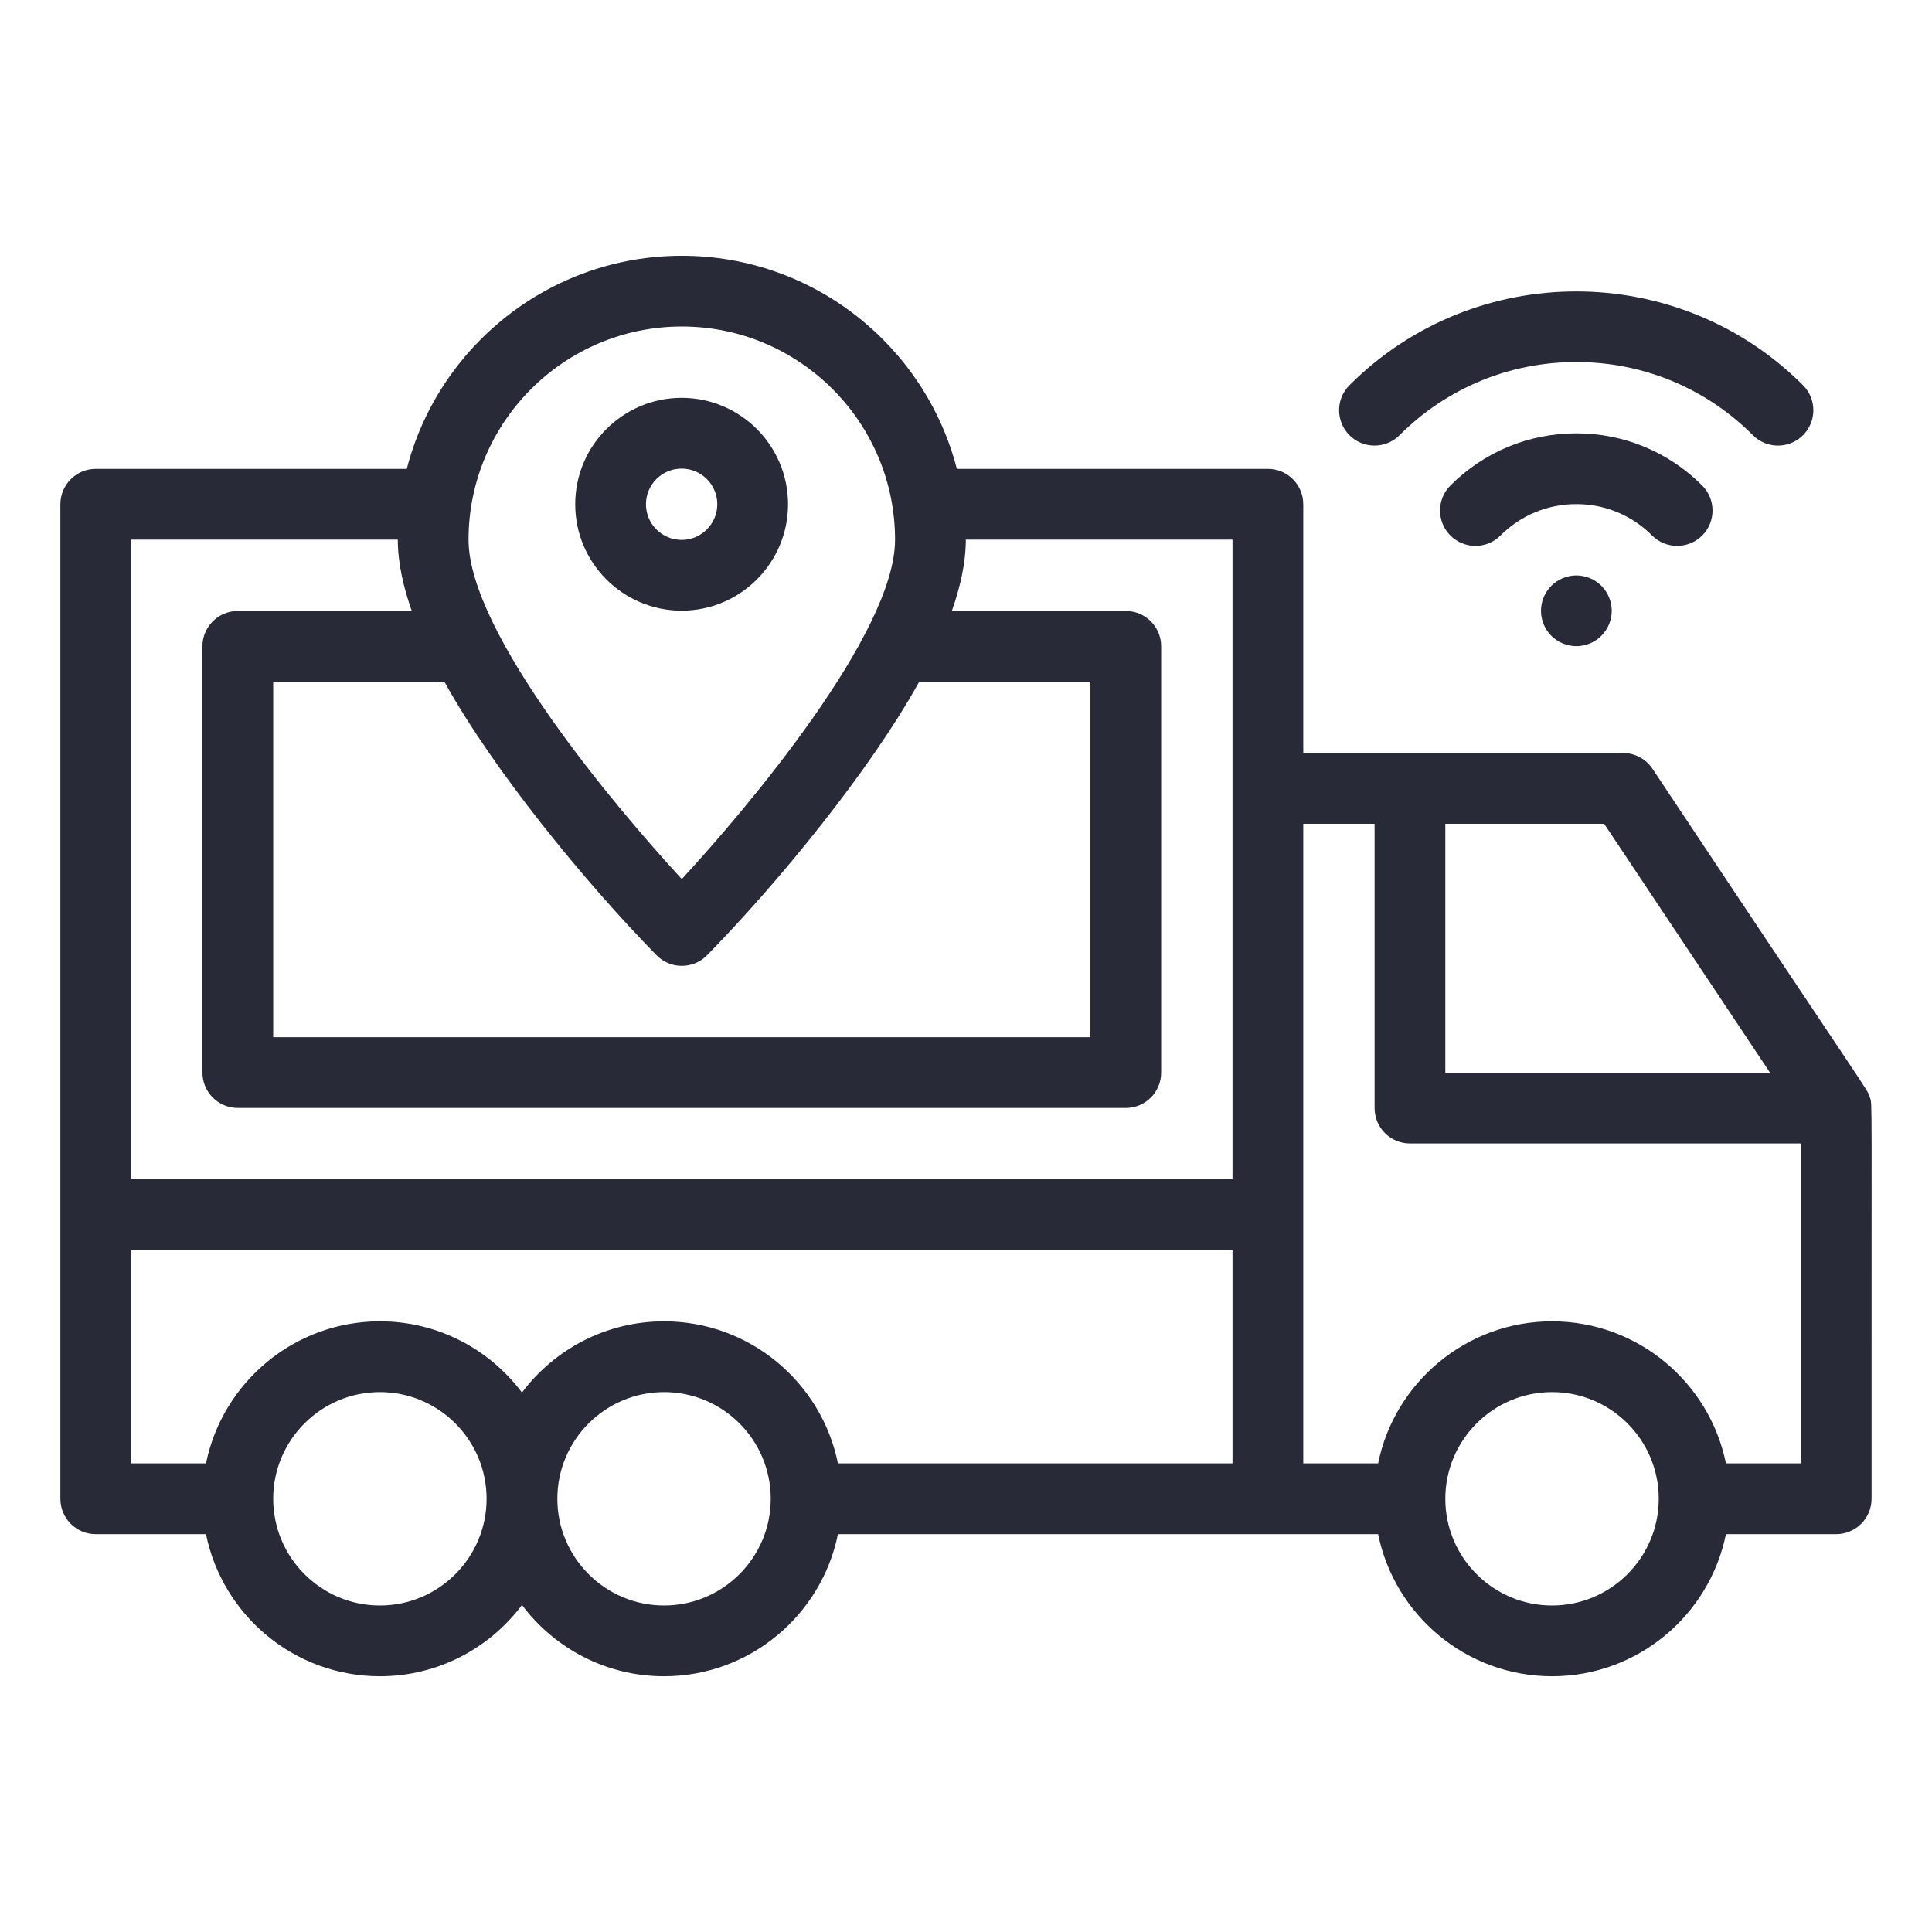
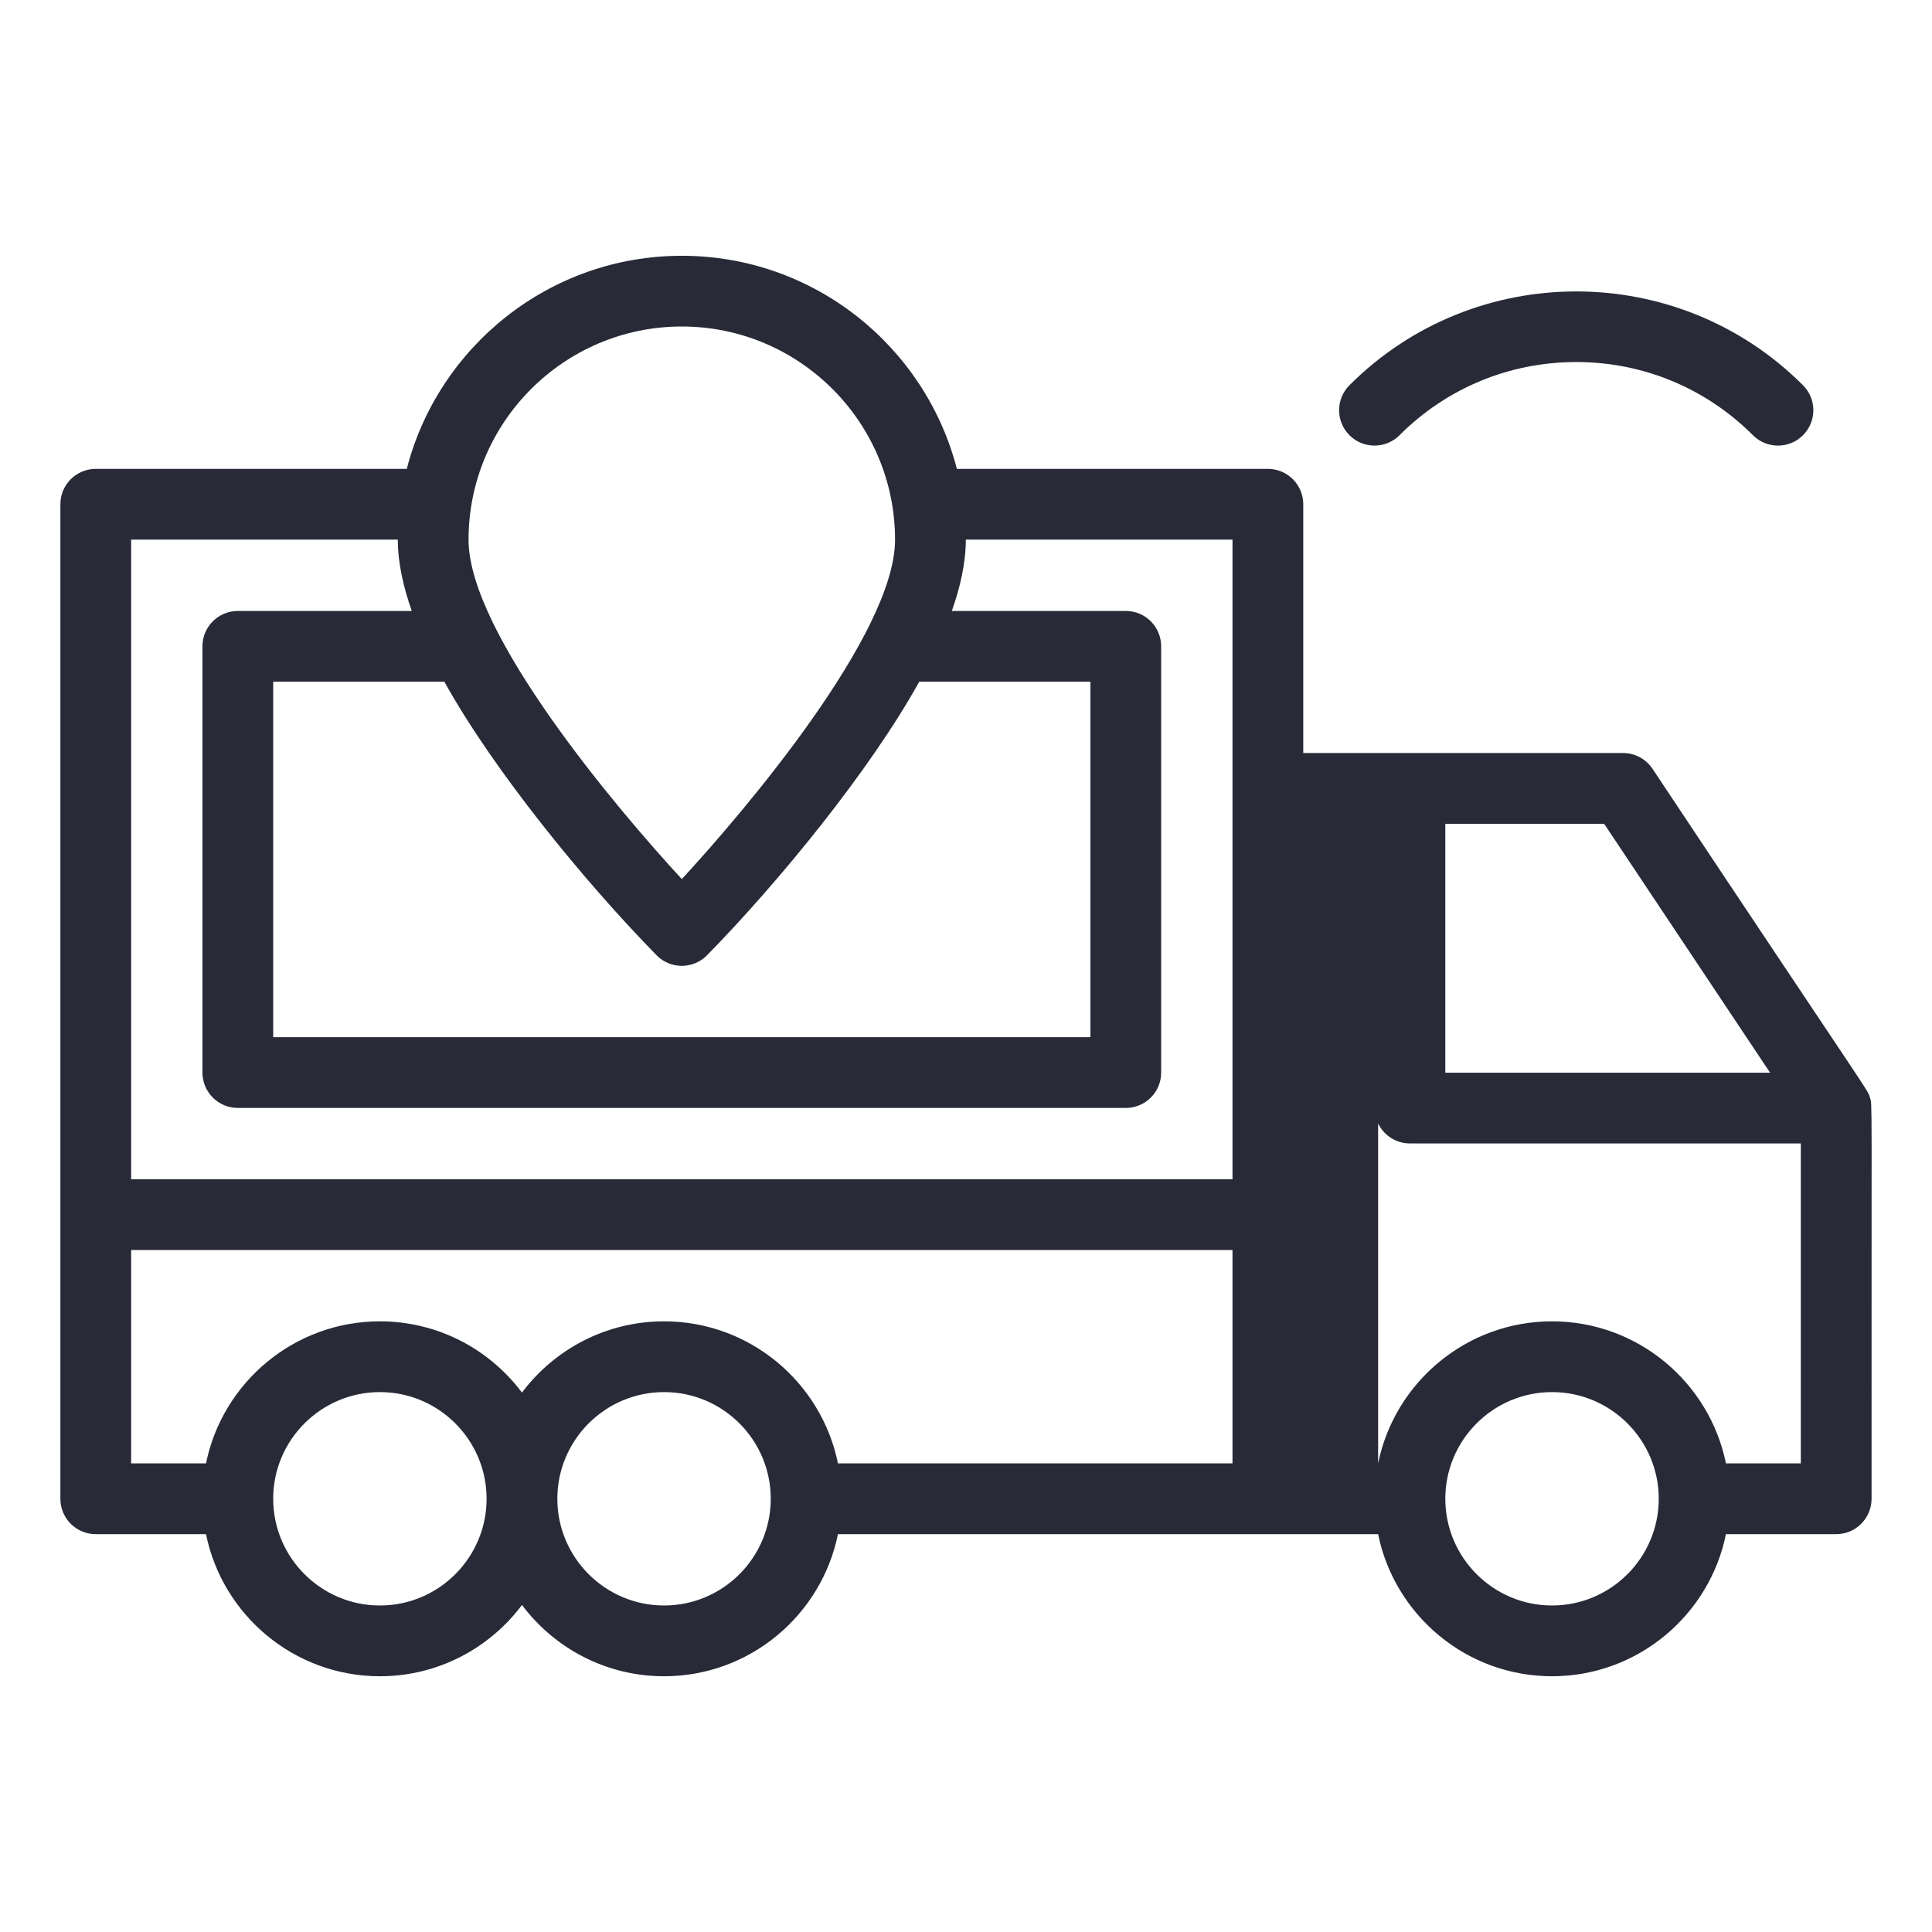
<svg xmlns="http://www.w3.org/2000/svg" width="64" height="64" viewBox="0 0 64 64" fill="none">
-   <path d="M22.58 20.229C24.523 20.229 26.105 18.648 26.105 16.704C26.105 14.76 24.523 13.179 22.58 13.179C20.636 13.179 19.055 14.76 19.055 16.704C19.055 18.648 20.636 20.229 22.58 20.229ZM22.58 15.523C23.231 15.523 23.761 16.053 23.761 16.704C23.761 17.355 23.231 17.885 22.58 17.885C21.928 17.885 21.398 17.355 21.398 16.704C21.398 16.053 21.928 15.523 22.58 15.523Z" fill="#282A37" />
-   <path d="M61.943 36.356C61.848 36.053 62.177 36.649 54.741 25.467C54.524 25.141 54.158 24.945 53.766 24.945C52.528 24.945 44.855 24.945 43.172 24.945V16.704C43.172 16.057 42.647 15.532 42 15.532H31.697C30.652 11.477 26.963 8.473 22.586 8.473C18.209 8.473 14.52 11.477 13.475 15.532H3.172C2.525 15.532 2 16.057 2 16.704V49.649C2 50.296 2.525 50.821 3.172 50.821H6.824C7.369 53.503 9.745 55.528 12.585 55.528C14.508 55.528 16.218 54.599 17.291 53.167C18.364 54.599 20.075 55.528 21.998 55.528C24.838 55.528 27.213 53.503 27.758 50.821H45.652C46.197 53.503 48.573 55.528 51.413 55.528C54.253 55.528 56.629 53.503 57.174 50.821H60.826C61.473 50.821 61.998 50.296 61.998 49.649C61.992 35.898 62.027 36.622 61.943 36.356ZM53.139 27.289L58.636 35.535H47.878V27.289H53.139ZM21.75 31.644C22.208 32.112 22.963 32.112 23.422 31.644C25.763 29.257 28.811 25.545 30.451 22.582H36.122V34.358H9.05V22.582H14.72C16.35 25.526 19.383 29.23 21.75 31.644ZM22.586 10.816C26.481 10.816 29.65 13.985 29.65 17.881C29.65 20.985 24.71 26.82 22.586 29.121C20.462 26.821 15.521 20.988 15.521 17.881C15.521 13.985 18.691 10.816 22.586 10.816ZM13.178 17.876C13.178 18.669 13.375 19.485 13.641 20.239H7.878C7.231 20.239 6.706 20.764 6.706 21.41V35.53C6.706 36.177 7.231 36.702 7.878 36.702H37.294C37.941 36.702 38.465 36.177 38.465 35.53V21.41C38.465 20.764 37.941 20.239 37.294 20.239H31.531C31.797 19.484 31.994 18.669 31.994 17.876H40.828V39.065H4.344V17.876H13.178ZM4.344 41.408H40.828V48.477H27.758C27.214 45.796 24.838 43.771 21.998 43.771C20.075 43.771 18.364 44.699 17.291 46.131C16.218 44.699 14.508 43.771 12.585 43.771C9.745 43.771 7.369 45.796 6.824 48.477H4.344V41.408ZM12.585 53.184C10.636 53.184 9.05 51.598 9.05 49.649C9.05 47.7 10.636 46.115 12.585 46.115C14.534 46.115 16.119 47.7 16.119 49.649C16.119 51.598 14.534 53.184 12.585 53.184ZM21.998 53.184C20.049 53.184 18.463 51.598 18.463 49.649C18.463 47.7 20.049 46.115 21.998 46.115C23.947 46.115 25.532 47.7 25.532 49.649C25.532 51.598 23.947 53.184 21.998 53.184ZM51.413 53.184C49.464 53.184 47.878 51.598 47.878 49.649C47.878 47.7 49.464 46.115 51.413 46.115C53.362 46.115 54.948 47.7 54.948 49.649C54.948 51.598 53.362 53.184 51.413 53.184ZM57.174 48.477C56.629 45.796 54.253 43.771 51.413 43.771C48.573 43.771 46.197 45.796 45.652 48.477H43.172V27.289H45.535V36.706C45.535 37.353 46.059 37.878 46.706 37.878H59.654V48.477H57.174Z" fill="#282A37" />
+   <path d="M61.943 36.356C61.848 36.053 62.177 36.649 54.741 25.467C54.524 25.141 54.158 24.945 53.766 24.945C52.528 24.945 44.855 24.945 43.172 24.945V16.704C43.172 16.057 42.647 15.532 42 15.532H31.697C30.652 11.477 26.963 8.473 22.586 8.473C18.209 8.473 14.52 11.477 13.475 15.532H3.172C2.525 15.532 2 16.057 2 16.704V49.649C2 50.296 2.525 50.821 3.172 50.821H6.824C7.369 53.503 9.745 55.528 12.585 55.528C14.508 55.528 16.218 54.599 17.291 53.167C18.364 54.599 20.075 55.528 21.998 55.528C24.838 55.528 27.213 53.503 27.758 50.821H45.652C46.197 53.503 48.573 55.528 51.413 55.528C54.253 55.528 56.629 53.503 57.174 50.821H60.826C61.473 50.821 61.998 50.296 61.998 49.649C61.992 35.898 62.027 36.622 61.943 36.356ZM53.139 27.289L58.636 35.535H47.878V27.289H53.139ZM21.75 31.644C22.208 32.112 22.963 32.112 23.422 31.644C25.763 29.257 28.811 25.545 30.451 22.582H36.122V34.358H9.05V22.582H14.72C16.35 25.526 19.383 29.23 21.75 31.644ZM22.586 10.816C26.481 10.816 29.65 13.985 29.65 17.881C29.65 20.985 24.71 26.82 22.586 29.121C20.462 26.821 15.521 20.988 15.521 17.881C15.521 13.985 18.691 10.816 22.586 10.816ZM13.178 17.876C13.178 18.669 13.375 19.485 13.641 20.239H7.878C7.231 20.239 6.706 20.764 6.706 21.41V35.53C6.706 36.177 7.231 36.702 7.878 36.702H37.294C37.941 36.702 38.465 36.177 38.465 35.53V21.41C38.465 20.764 37.941 20.239 37.294 20.239H31.531C31.797 19.484 31.994 18.669 31.994 17.876H40.828V39.065H4.344V17.876H13.178ZM4.344 41.408H40.828V48.477H27.758C27.214 45.796 24.838 43.771 21.998 43.771C20.075 43.771 18.364 44.699 17.291 46.131C16.218 44.699 14.508 43.771 12.585 43.771C9.745 43.771 7.369 45.796 6.824 48.477H4.344V41.408ZM12.585 53.184C10.636 53.184 9.05 51.598 9.05 49.649C9.05 47.7 10.636 46.115 12.585 46.115C14.534 46.115 16.119 47.7 16.119 49.649C16.119 51.598 14.534 53.184 12.585 53.184ZM21.998 53.184C20.049 53.184 18.463 51.598 18.463 49.649C18.463 47.7 20.049 46.115 21.998 46.115C23.947 46.115 25.532 47.7 25.532 49.649C25.532 51.598 23.947 53.184 21.998 53.184ZM51.413 53.184C49.464 53.184 47.878 51.598 47.878 49.649C47.878 47.7 49.464 46.115 51.413 46.115C53.362 46.115 54.948 47.7 54.948 49.649C54.948 51.598 53.362 53.184 51.413 53.184ZM57.174 48.477C56.629 45.796 54.253 43.771 51.413 43.771C48.573 43.771 46.197 45.796 45.652 48.477V27.289H45.535V36.706C45.535 37.353 46.059 37.878 46.706 37.878H59.654V48.477H57.174Z" fill="#282A37" />
  <path d="M46.36 14.418C47.924 12.854 50.003 11.993 52.214 11.993C54.426 11.993 56.505 12.854 58.069 14.418C58.297 14.647 58.597 14.761 58.897 14.761C59.197 14.761 59.497 14.647 59.726 14.418C60.184 13.96 60.184 13.218 59.726 12.761C55.584 8.618 48.844 8.619 44.703 12.761C44.245 13.218 44.245 13.96 44.703 14.418C45.16 14.875 45.902 14.875 46.36 14.418Z" fill="#282A37" />
-   <path d="M55.558 18.083C55.858 18.083 56.158 17.969 56.387 17.74C56.844 17.282 56.844 16.541 56.387 16.083C55.273 14.969 53.792 14.355 52.217 14.355C50.641 14.355 49.16 14.969 48.046 16.083C47.589 16.54 47.589 17.282 48.046 17.74C48.504 18.198 49.246 18.198 49.704 17.74C50.375 17.069 51.267 16.699 52.217 16.699C53.166 16.699 54.058 17.069 54.729 17.74C54.958 17.969 55.258 18.083 55.558 18.083Z" fill="#282A37" />
-   <path d="M51.39 19.405C51.172 19.623 51.047 19.925 51.047 20.234C51.047 20.543 51.172 20.844 51.39 21.062C51.608 21.28 51.91 21.405 52.219 21.405C52.527 21.405 52.829 21.28 53.047 21.062C53.265 20.844 53.391 20.543 53.391 20.234C53.391 19.925 53.265 19.623 53.047 19.405C52.829 19.187 52.527 19.062 52.219 19.062C51.909 19.062 51.608 19.187 51.39 19.405Z" fill="#282A37" />
</svg>